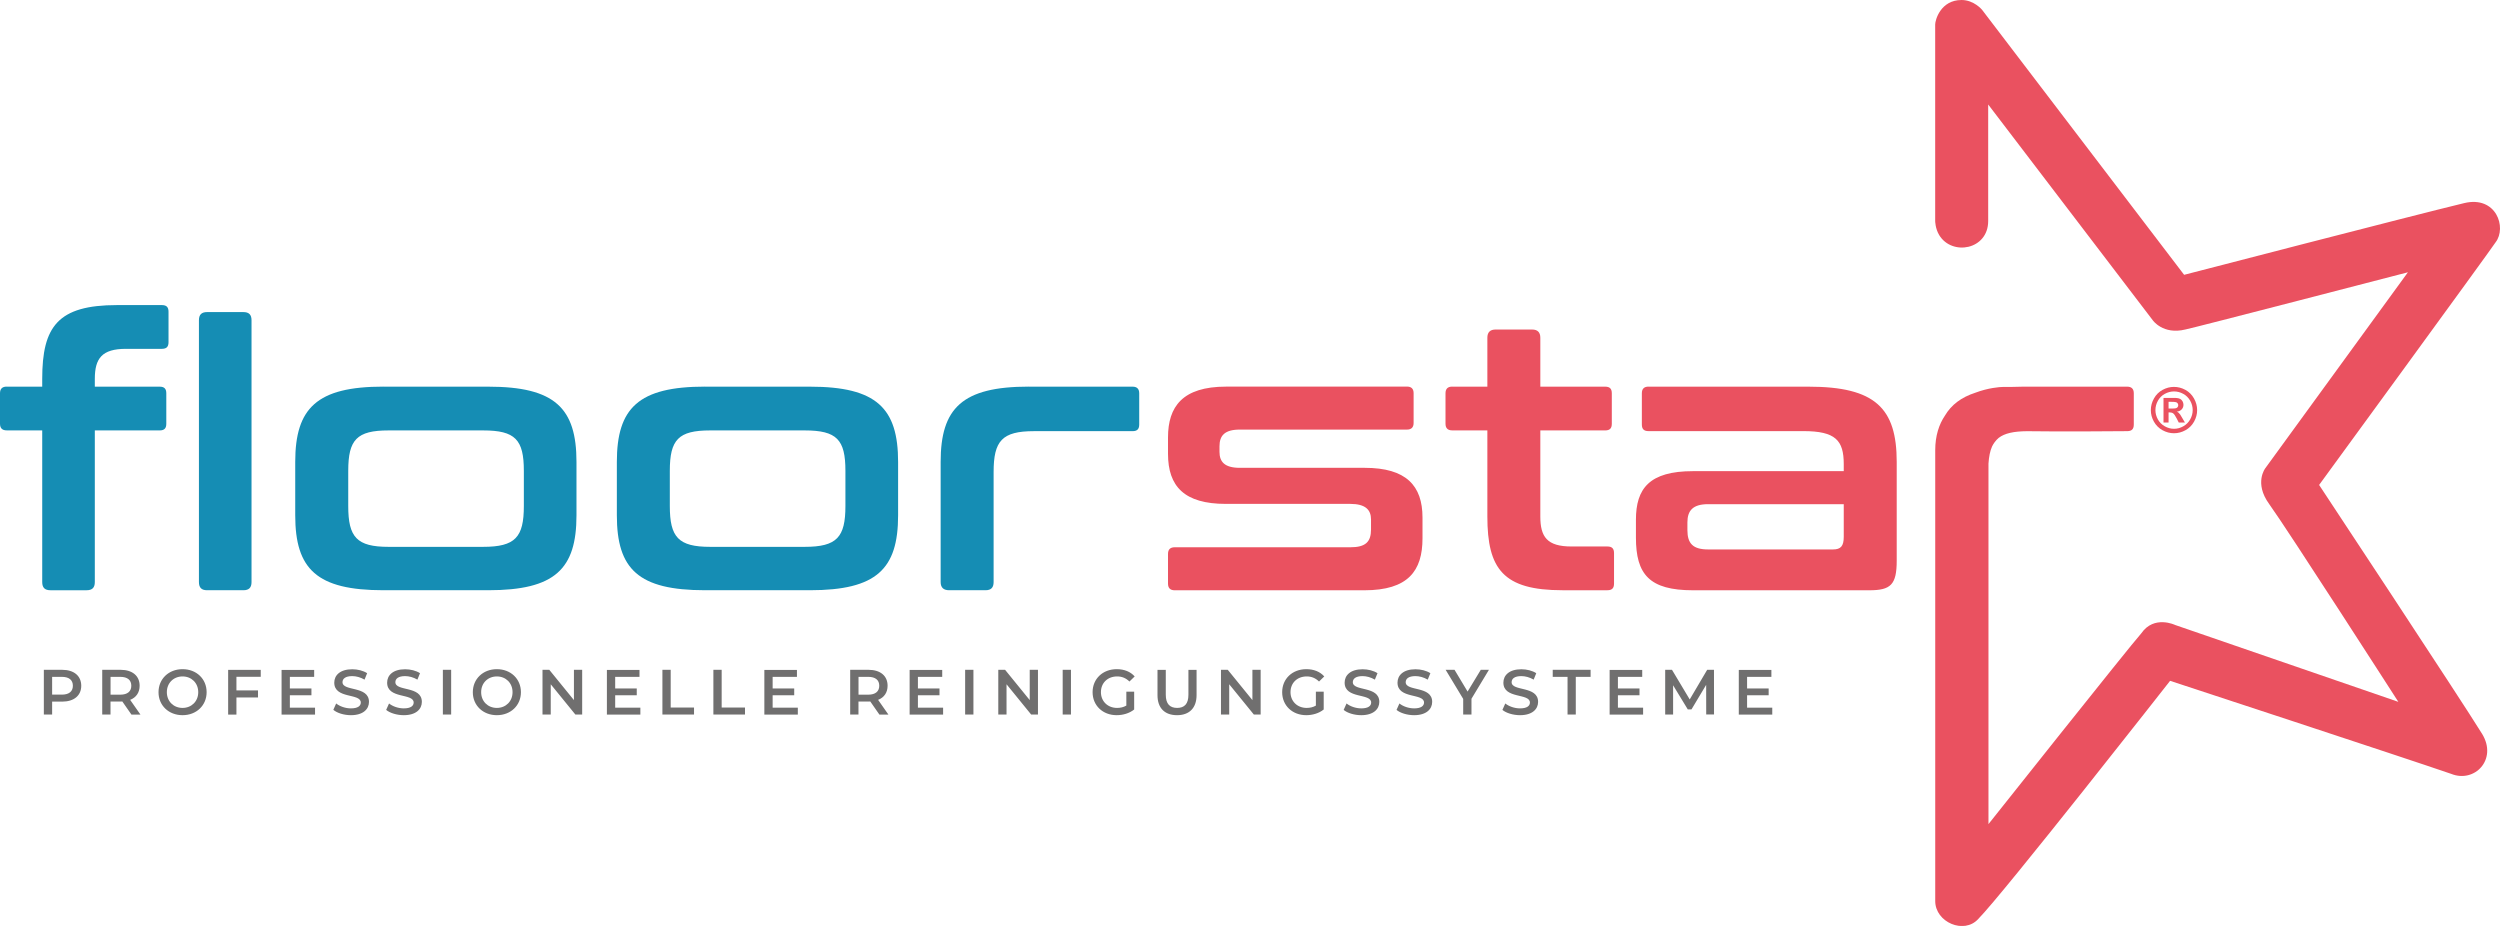
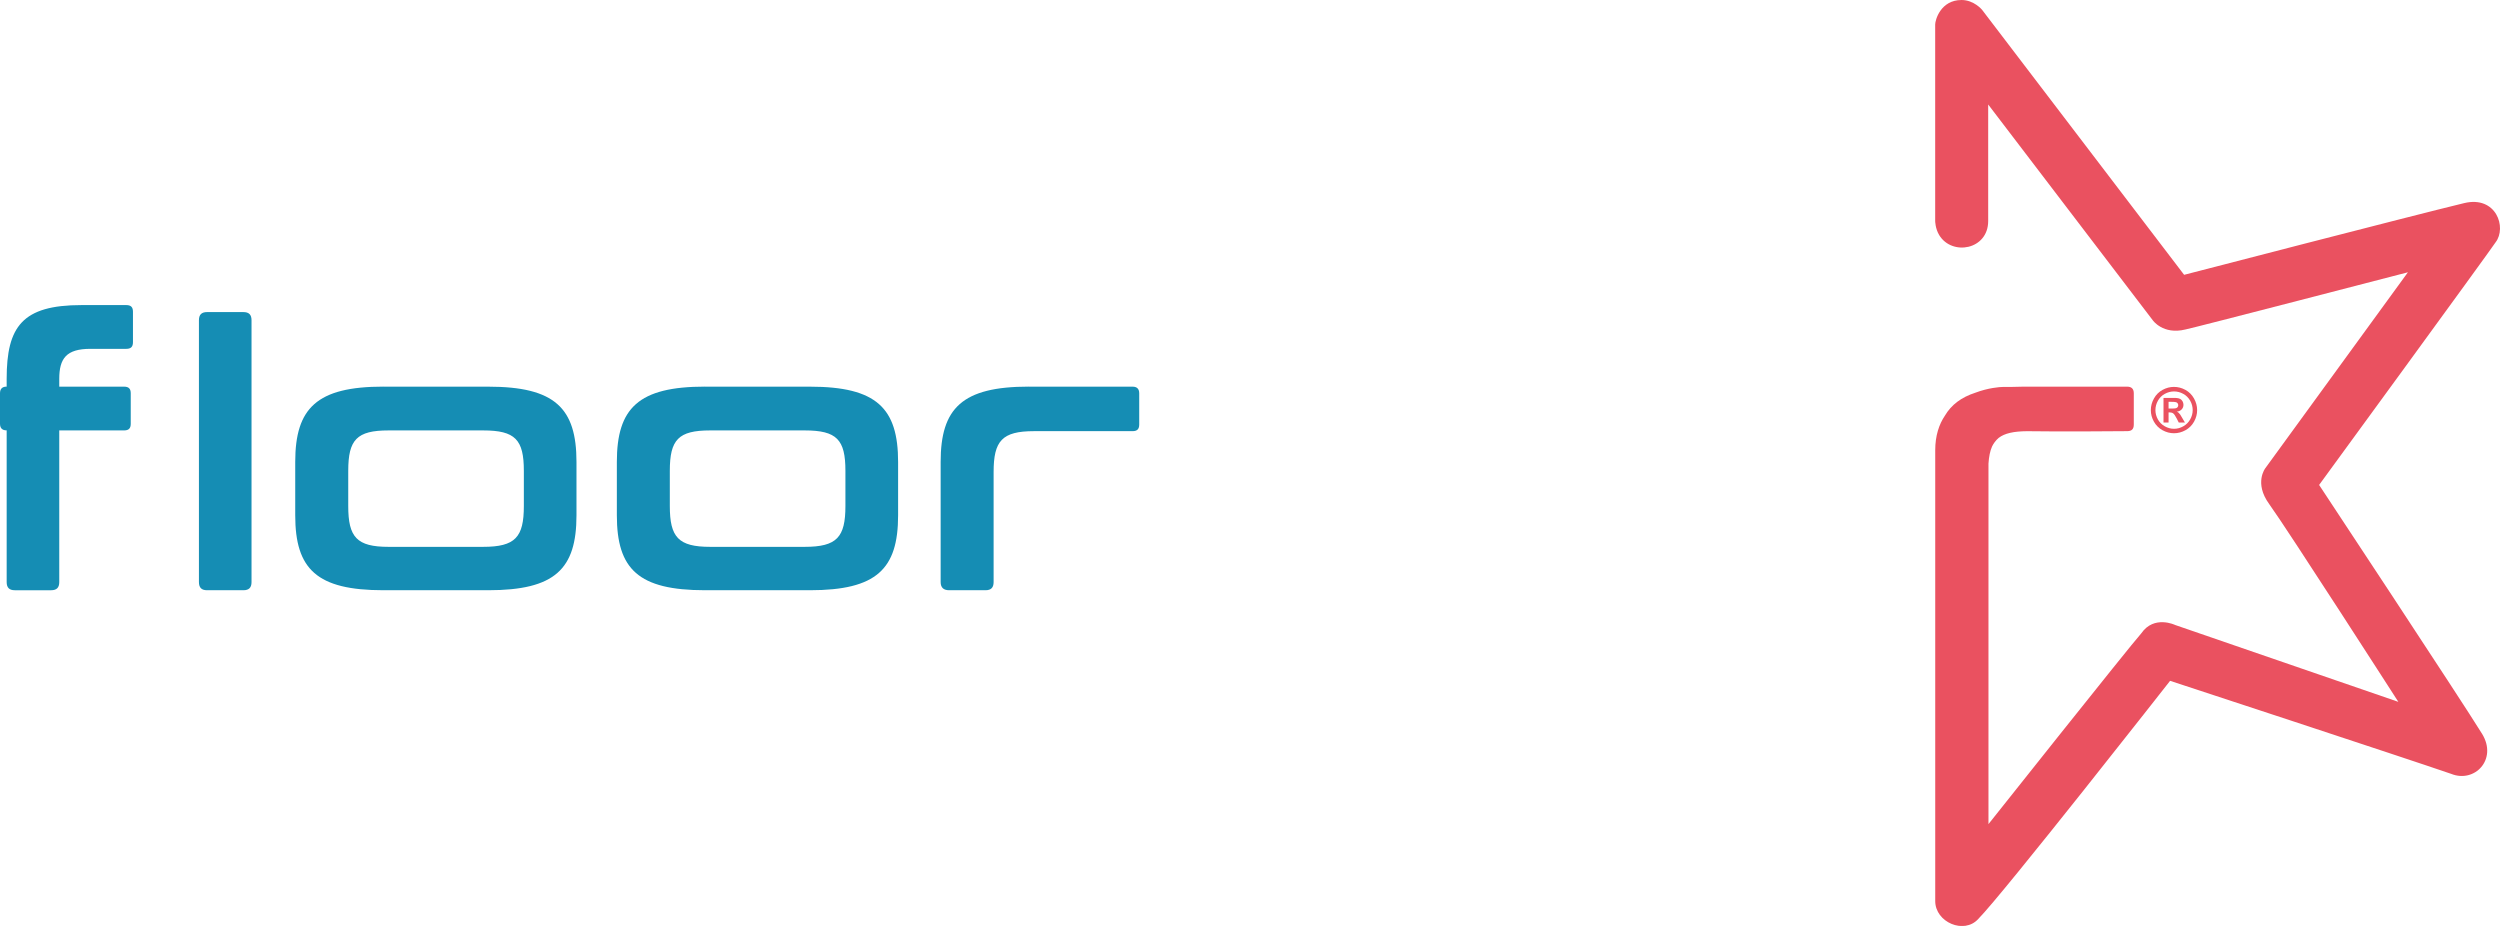
<svg xmlns="http://www.w3.org/2000/svg" version="1.1" id="Ebene_1" x="0px" y="0px" viewBox="0 0 540 200" enable-background="new 0 0 540 200" xml:space="preserve">
  <g>
-     <path fill="#EA5160" d="M264.85,83.51c-9.44,0-12.56,4.33-12.56,10.98v3.53c0,7.05,3.52,10.82,12.48,10.82h26.89   c3.28,0,4.48,1.28,4.48,3.36v2.16c0,2.72-1.2,3.85-4.48,3.85h-37.93c-0.96,0-1.44,0.48-1.44,1.44v6.41c0,0.96,0.48,1.44,1.44,1.44   h40.97c9.44,0,12.56-4.17,12.56-11.22v-4.49c0-6.89-3.52-10.74-12.48-10.74h-26.97c-3.28,0-4.4-1.28-4.4-3.45v-1.2   c0-2.32,1.12-3.61,4.4-3.61h36.09c0.96,0,1.44-0.48,1.44-1.44v-6.41c0-0.96-0.48-1.44-1.44-1.44H264.85L264.85,83.51z    M313.67,83.51c-0.96,0-1.44,0.48-1.44,1.44v6.57c0,0.96,0.48,1.44,1.44,1.44h7.6v18.59c0,11.38,3.44,15.94,16.24,15.94h9.68   c1.04,0,1.44-0.48,1.44-1.44v-6.57c0-0.96-0.4-1.44-1.44-1.44h-7.76c-5.28,0-6.72-2.08-6.72-6.49V92.97h14   c1.04,0,1.44-0.48,1.44-1.44v-6.57c0-0.96-0.4-1.44-1.44-1.44h-14V72.94c0-1.2-0.64-1.76-1.76-1.76h-7.92   c-1.12,0-1.76,0.56-1.76,1.76v10.58H313.67L313.67,83.51z M356.08,83.51c-0.96,0-1.44,0.48-1.44,1.44v6.73   c0,1.04,0.48,1.44,1.44,1.44h33.45c6.96,0,8.72,2,8.72,7.13v1.52h-32.57c-9.44,0-12.32,3.77-12.32,10.5v3.85   c0,7.93,2.88,11.38,12.32,11.38h38.09c4.64,0,5.92-1.2,5.92-6.41V99.78c0-11.62-4.64-16.26-19.05-16.26H356.08L356.08,83.51z    M395.93,118.68h-26.97c-3.28,0-4.48-1.28-4.48-4.17v-1.68c0-2.56,1.2-3.93,4.48-3.93h29.29v7.05   C398.25,117.96,397.61,118.68,395.93,118.68L395.93,118.68z" />
-     <path fill="#158DB4" d="M1.44,83.51C0.48,83.51,0,83.99,0,84.95v6.57c0,0.96,0.48,1.44,1.44,1.44h7.68v32.77   c0,1.2,0.56,1.76,1.76,1.76h7.84c1.2,0,1.76-0.56,1.76-1.76V92.97h14c1.04,0,1.44-0.48,1.44-1.44v-6.57c0-0.96-0.4-1.44-1.44-1.44   h-14v-1.68c0-4.41,1.52-6.49,6.72-6.49h7.76c1.04,0,1.44-0.48,1.44-1.44v-6.57c0-0.96-0.4-1.44-1.44-1.44h-9.68   c-12.8,0-16.16,4.65-16.16,15.94v1.68H1.44L1.44,83.51z M44.73,67.41c-1.2,0-1.76,0.56-1.76,1.76v56.56c0,1.2,0.56,1.76,1.76,1.76   h7.84c1.2,0,1.76-0.56,1.76-1.76V69.17c0-1.2-0.56-1.76-1.76-1.76H44.73L44.73,67.41z M82.82,83.51c-14.4,0-19.05,4.65-19.05,16.26   v11.54c0,11.62,4.64,16.18,19.05,16.18h22.65c14.4,0,19.05-4.57,19.05-16.18V99.78c0-11.62-4.64-16.26-19.05-16.26H82.82   L82.82,83.51z M75.22,101.7c0-6.73,1.84-8.73,8.72-8.73h20.41c6.96,0,8.8,2,8.8,8.73v7.61c0,6.73-1.84,8.81-8.8,8.81H83.94   c-6.88,0-8.72-2.08-8.72-8.81V101.7L75.22,101.7z M152.29,83.51c-14.4,0-19.05,4.65-19.05,16.26v11.54   c0,11.62,4.64,16.18,19.05,16.18h22.65c14.4,0,19.05-4.57,19.05-16.18V99.78c0-11.62-4.64-16.26-19.05-16.26H152.29L152.29,83.51z    M144.68,101.7c0-6.73,1.84-8.73,8.72-8.73h20.41c6.96,0,8.8,2,8.8,8.73v7.61c0,6.73-1.84,8.81-8.8,8.81h-20.41   c-6.88,0-8.72-2.08-8.72-8.81V101.7L144.68,101.7z M222.23,83.51c-14.4,0-19.05,4.65-19.05,16.26v25.96c0,1.2,0.64,1.76,1.84,1.76   h7.84c1.2,0,1.76-0.56,1.76-1.76v-23.79c0-6.73,1.84-8.81,8.72-8.81h21.29c0.96,0,1.44-0.4,1.44-1.44v-6.73   c0-0.96-0.48-1.44-1.44-1.44H222.23L222.23,83.51z" />
+     <path fill="#158DB4" d="M1.44,83.51C0.48,83.51,0,83.99,0,84.95v6.57c0,0.96,0.48,1.44,1.44,1.44v32.77   c0,1.2,0.56,1.76,1.76,1.76h7.84c1.2,0,1.76-0.56,1.76-1.76V92.97h14c1.04,0,1.44-0.48,1.44-1.44v-6.57c0-0.96-0.4-1.44-1.44-1.44   h-14v-1.68c0-4.41,1.52-6.49,6.72-6.49h7.76c1.04,0,1.44-0.48,1.44-1.44v-6.57c0-0.96-0.4-1.44-1.44-1.44h-9.68   c-12.8,0-16.16,4.65-16.16,15.94v1.68H1.44L1.44,83.51z M44.73,67.41c-1.2,0-1.76,0.56-1.76,1.76v56.56c0,1.2,0.56,1.76,1.76,1.76   h7.84c1.2,0,1.76-0.56,1.76-1.76V69.17c0-1.2-0.56-1.76-1.76-1.76H44.73L44.73,67.41z M82.82,83.51c-14.4,0-19.05,4.65-19.05,16.26   v11.54c0,11.62,4.64,16.18,19.05,16.18h22.65c14.4,0,19.05-4.57,19.05-16.18V99.78c0-11.62-4.64-16.26-19.05-16.26H82.82   L82.82,83.51z M75.22,101.7c0-6.73,1.84-8.73,8.72-8.73h20.41c6.96,0,8.8,2,8.8,8.73v7.61c0,6.73-1.84,8.81-8.8,8.81H83.94   c-6.88,0-8.72-2.08-8.72-8.81V101.7L75.22,101.7z M152.29,83.51c-14.4,0-19.05,4.65-19.05,16.26v11.54   c0,11.62,4.64,16.18,19.05,16.18h22.65c14.4,0,19.05-4.57,19.05-16.18V99.78c0-11.62-4.64-16.26-19.05-16.26H152.29L152.29,83.51z    M144.68,101.7c0-6.73,1.84-8.73,8.72-8.73h20.41c6.96,0,8.8,2,8.8,8.73v7.61c0,6.73-1.84,8.81-8.8,8.81h-20.41   c-6.88,0-8.72-2.08-8.72-8.81V101.7L144.68,101.7z M222.23,83.51c-14.4,0-19.05,4.65-19.05,16.26v25.96c0,1.2,0.64,1.76,1.84,1.76   h7.84c1.2,0,1.76-0.56,1.76-1.76v-23.79c0-6.73,1.84-8.81,8.72-8.81h21.29c0.96,0,1.44-0.4,1.44-1.44v-6.73   c0-0.96-0.48-1.44-1.44-1.44H222.23L222.23,83.51z" />
    <path fill="#EA5160" d="M467.12,84.21c-0.79,0.43-1.41,1.04-1.86,1.85c-0.45,0.8-0.68,1.64-0.68,2.52c0,0.87,0.22,1.7,0.66,2.49   c0.44,0.79,1.06,1.41,1.85,1.85c0.79,0.44,1.62,0.66,2.49,0.66c0.87,0,1.7-0.22,2.49-0.66c0.79-0.44,1.41-1.06,1.85-1.85   c0.44-0.79,0.66-1.62,0.66-2.49c0-0.88-0.23-1.72-0.68-2.52c-0.45-0.8-1.07-1.42-1.86-1.85c-0.79-0.43-1.61-0.64-2.47-0.64   C468.73,83.57,467.91,83.78,467.12,84.21L467.12,84.21z M471.58,85.07c0.63,0.34,1.13,0.84,1.5,1.48c0.36,0.64,0.54,1.32,0.54,2.03   c0,0.7-0.18,1.37-0.54,2.01c-0.36,0.64-0.85,1.13-1.49,1.49c-0.63,0.36-1.3,0.54-2,0.54c-0.7,0-1.36-0.18-2-0.54   c-0.64-0.36-1.13-0.85-1.49-1.49c-0.35-0.64-0.53-1.31-0.53-2.01c0-0.71,0.18-1.38,0.54-2.03c0.36-0.64,0.86-1.14,1.49-1.48   c0.63-0.34,1.29-0.52,1.98-0.52S470.94,84.72,471.58,85.07L471.58,85.07z M468.41,91.26v-2.18h0.28c0.3,0,0.55,0.08,0.74,0.23   c0.2,0.15,0.44,0.52,0.74,1.09l0.44,0.86h1.33l-0.63-1.07c-0.22-0.38-0.35-0.6-0.39-0.65c-0.15-0.2-0.27-0.34-0.36-0.41   c-0.09-0.07-0.21-0.14-0.37-0.2c0.45-0.07,0.8-0.23,1.06-0.51c0.25-0.27,0.38-0.6,0.38-0.98c0-0.28-0.07-0.53-0.2-0.76   c-0.13-0.23-0.3-0.4-0.5-0.51c-0.2-0.11-0.48-0.18-0.83-0.21c-0.12-0.01-0.69-0.01-1.7-0.01h-1.08v5.32H468.41L468.41,91.26z    M468.41,86.79h0.44c0.61,0,1,0.03,1.16,0.08c0.16,0.05,0.28,0.13,0.36,0.25c0.08,0.12,0.13,0.25,0.13,0.4   c0,0.15-0.04,0.29-0.13,0.41c-0.09,0.12-0.21,0.2-0.36,0.25c-0.15,0.05-0.54,0.07-1.16,0.07h-0.44V86.79L468.41,86.79z" />
-     <path fill="#706F6F" d="M13.44,144.68H9.47v9.66h1.79v-2.79h2.18c2.54,0,4.11-1.31,4.11-3.43   C17.54,145.98,15.97,144.68,13.44,144.68L13.44,144.68z M13.36,150.04h-2.1v-3.84h2.1c1.57,0,2.38,0.7,2.38,1.92   S14.93,150.04,13.36,150.04L13.36,150.04z M30.33,154.34l-2.22-3.17c1.31-0.51,2.05-1.59,2.05-3.05c0-2.14-1.57-3.44-4.11-3.44   h-3.97v9.66h1.79v-2.81h2.18c0.12,0,0.25,0,0.37-0.01l1.97,2.83H30.33L30.33,154.34z M28.36,148.12c0,1.21-0.81,1.93-2.38,1.93   h-2.1v-3.85h2.1C27.55,146.2,28.36,146.9,28.36,148.12L28.36,148.12z M39.43,154.48c2.99,0,5.2-2.1,5.2-4.97   c0-2.87-2.2-4.97-5.2-4.97c-2.99,0-5.19,2.11-5.19,4.97C34.23,152.37,36.44,154.48,39.43,154.48L39.43,154.48z M39.43,152.91   c-1.94,0-3.39-1.42-3.39-3.4s1.45-3.4,3.39-3.4c1.94,0,3.39,1.42,3.39,3.4S41.37,152.91,39.43,152.91L39.43,152.91z M56.32,146.19   v-1.5h-7.04v9.66h1.79v-3.7h4.66v-1.52h-4.66v-2.94H56.32L56.32,146.19z M62.61,152.84v-2.66h4.66v-1.47h-4.66v-2.51h5.25v-1.5   h-7.04v9.66h7.23v-1.5H62.61L62.61,152.84z M75.8,154.48c2.65,0,3.9-1.32,3.9-2.87c0-3.54-5.72-2.21-5.72-4.26   c0-0.73,0.61-1.31,2.1-1.31c0.84,0,1.79,0.25,2.66,0.76l0.56-1.39c-0.84-0.55-2.05-0.85-3.21-0.85c-2.65,0-3.89,1.32-3.89,2.89   c0,3.58,5.73,2.22,5.73,4.3c0,0.72-0.63,1.26-2.14,1.26c-1.19,0-2.41-0.44-3.18-1.06L72,153.32   C72.79,154.01,74.3,154.48,75.8,154.48L75.8,154.48z M87.22,154.48c2.65,0,3.9-1.32,3.9-2.87c0-3.54-5.72-2.21-5.72-4.26   c0-0.73,0.61-1.31,2.1-1.31c0.84,0,1.79,0.25,2.66,0.76l0.56-1.39c-0.84-0.55-2.05-0.85-3.21-0.85c-2.65,0-3.89,1.32-3.89,2.89   c0,3.58,5.73,2.22,5.73,4.3c0,0.72-0.63,1.26-2.14,1.26c-1.19,0-2.41-0.44-3.18-1.06l-0.62,1.39   C84.22,154.01,85.72,154.48,87.22,154.48L87.22,154.48z M95.66,154.34h1.79v-9.66h-1.79V154.34L95.66,154.34z M107.32,154.48   c2.99,0,5.2-2.1,5.2-4.97c0-2.87-2.2-4.97-5.2-4.97c-2.99,0-5.19,2.11-5.19,4.97C102.12,152.37,104.33,154.48,107.32,154.48   L107.32,154.48z M107.32,152.91c-1.94,0-3.39-1.42-3.39-3.4s1.45-3.4,3.39-3.4c1.94,0,3.39,1.42,3.39,3.4   S109.26,152.91,107.32,152.91L107.32,152.91z M123.97,144.68v6.54l-5.32-6.54h-1.47v9.66h1.78v-6.54l5.32,6.54h1.47v-9.66H123.97   L123.97,144.68z M132.88,152.84v-2.66h4.66v-1.47h-4.66v-2.51h5.25v-1.5h-7.04v9.66h7.23v-1.5H132.88L132.88,152.84z    M143.08,154.34h6.83v-1.52h-5.04v-8.14h-1.79V154.34L143.08,154.34z M154.09,154.34h6.83v-1.52h-5.04v-8.14h-1.79V154.34   L154.09,154.34z M166.89,152.84v-2.66h4.66v-1.47h-4.66v-2.51h5.25v-1.5h-7.04v9.66h7.23v-1.5H166.89L166.89,152.84z    M191.89,154.34l-2.22-3.17c1.31-0.51,2.05-1.59,2.05-3.05c0-2.14-1.57-3.44-4.11-3.44h-3.97v9.66h1.79v-2.81h2.18   c0.12,0,0.25,0,0.37-0.01l1.97,2.83H191.89L191.89,154.34z M189.92,148.12c0,1.21-0.81,1.93-2.38,1.93h-2.1v-3.85h2.1   C189.11,146.2,189.92,146.9,189.92,148.12L189.92,148.12z M198.27,152.84v-2.66h4.66v-1.47h-4.66v-2.51h5.25v-1.5h-7.04v9.66h7.23   v-1.5H198.27L198.27,152.84z M208.47,154.34h1.79v-9.66h-1.79V154.34L208.47,154.34z M222.42,144.68v6.54l-5.32-6.54h-1.47v9.66   h1.78v-6.54l5.32,6.54h1.47v-9.66H222.42L222.42,144.68z M229.54,154.34h1.79v-9.66h-1.79V154.34L229.54,154.34z M243.28,152.41   c-0.62,0.36-1.3,0.5-1.99,0.5c-2.04,0-3.49-1.44-3.49-3.4c0-2,1.45-3.4,3.5-3.4c1.03,0,1.9,0.35,2.66,1.1l1.13-1.1   c-0.91-1.03-2.26-1.57-3.87-1.57c-3.02,0-5.22,2.08-5.22,4.97s2.2,4.97,5.2,4.97c1.36,0,2.77-0.41,3.78-1.23v-3.85h-1.69V152.41   L243.28,152.41z M254.24,154.48c2.63,0,4.22-1.53,4.22-4.34v-5.45h-1.76v5.38c0,1.99-0.88,2.84-2.44,2.84   c-1.56,0-2.45-0.86-2.45-2.84v-5.38h-1.79v5.45C250.01,152.95,251.59,154.48,254.24,154.48L254.24,154.48z M270.52,144.68v6.54   l-5.32-6.54h-1.47v9.66h1.78v-6.54l5.32,6.54h1.47v-9.66H270.52L270.52,144.68z M284.23,152.41c-0.62,0.36-1.3,0.5-1.99,0.5   c-2.04,0-3.49-1.44-3.49-3.4c0-2,1.45-3.4,3.5-3.4c1.03,0,1.9,0.35,2.66,1.1l1.13-1.1c-0.91-1.03-2.26-1.57-3.87-1.57   c-3.02,0-5.22,2.08-5.22,4.97s2.2,4.97,5.2,4.97c1.36,0,2.77-0.41,3.77-1.23v-3.85h-1.69V152.41L284.23,152.41z M294.03,154.48   c2.65,0,3.9-1.32,3.9-2.87c0-3.54-5.72-2.21-5.72-4.26c0-0.73,0.61-1.31,2.1-1.31c0.84,0,1.79,0.25,2.66,0.76l0.57-1.39   c-0.84-0.55-2.05-0.85-3.21-0.85c-2.65,0-3.89,1.32-3.89,2.89c0,3.58,5.73,2.22,5.73,4.3c0,0.72-0.63,1.26-2.14,1.26   c-1.19,0-2.41-0.44-3.18-1.06l-0.62,1.39C291.02,154.01,292.52,154.48,294.03,154.48L294.03,154.48z M305.45,154.48   c2.65,0,3.9-1.32,3.9-2.87c0-3.54-5.72-2.21-5.72-4.26c0-0.73,0.61-1.31,2.1-1.31c0.84,0,1.79,0.25,2.66,0.76l0.57-1.39   c-0.84-0.55-2.05-0.85-3.21-0.85c-2.65,0-3.89,1.32-3.89,2.89c0,3.58,5.73,2.22,5.73,4.3c0,0.72-0.63,1.26-2.14,1.26   c-1.19,0-2.41-0.44-3.18-1.06l-0.62,1.39C302.45,154.01,303.95,154.48,305.45,154.48L305.45,154.48z M321.61,144.68h-1.76   l-2.85,4.7l-2.82-4.7h-1.92l3.79,6.28v3.38h1.79v-3.41L321.61,144.68L321.61,144.68z M328.33,154.48c2.65,0,3.9-1.32,3.9-2.87   c0-3.54-5.72-2.21-5.72-4.26c0-0.73,0.61-1.31,2.1-1.31c0.84,0,1.79,0.25,2.66,0.76l0.56-1.39c-0.84-0.55-2.05-0.85-3.21-0.85   c-2.65,0-3.89,1.32-3.89,2.89c0,3.58,5.73,2.22,5.73,4.3c0,0.72-0.63,1.26-2.14,1.26c-1.19,0-2.41-0.44-3.18-1.06l-0.62,1.39   C325.32,154.01,326.82,154.48,328.33,154.48L328.33,154.48z M338.58,154.34h1.79v-8.14h3.2v-1.52h-8.18v1.52h3.2V154.34   L338.58,154.34z M349.47,152.84v-2.66h4.66v-1.47h-4.66v-2.51h5.25v-1.5h-7.04v9.66h7.23v-1.5H349.47L349.47,152.84z    M370.23,154.34l-0.01-9.66h-1.47l-3.77,6.4l-3.83-6.4h-1.47v9.66h1.71v-6.32l3.17,5.21h0.8l3.17-5.3l0.01,6.4H370.23   L370.23,154.34z M377.37,152.84v-2.66h4.66v-1.47h-4.66v-2.51h5.25v-1.5h-7.04v9.66h7.23v-1.5H377.37L377.37,152.84z" />
    <path fill="#EA5160" d="M532.27,43.87c-10.88,2.62-60.5,15.49-60.5,15.49L428.12,2.11c0,0-1.74-2.11-4.42-2.11   c-4.53,0-5.7,4.34-5.7,5.29c0,15.49,0,42.45,0,42.45s0.01,1.63,0.87,3.04c2.76,4.56,10.58,3.18,10.58-3.04c0-8.01,0-25.17,0-25.17   L465,69.18c0,0,2.21,3.18,7.04,1.99c1.16-0.18,48.07-12.36,48.07-12.36l-30.8,42.32c0,0-2.49,3.18,0.83,7.74   c3.74,5.15,27.9,42.73,27.9,42.73l-30.64-10.55L469.84,135c0,0-4.56-2.21-7.32,1.8c-2.49,2.77-33.01,41.21-33.01,41.21v-77.85   c0.1-1.52,0.34-2.75,0.78-3.73c0.32-0.64,0.77-1.29,1.42-1.84c1.3-1.01,3.27-1.43,6.15-1.45c6.67,0.12,21.6-0.01,21.6-0.01   c0.96,0,1.44-0.4,1.44-1.44v-6.73c0-0.96-0.48-1.44-1.44-1.44h-22.41c-0.92,0-1.8,0.02-2.64,0.06c-0.77,0-1.38,0-1.72,0   c-0.77,0-3.27,0.21-5.99,1.24c-3.08,1-5.21,2.62-6.59,4.95c-1.27,1.88-2.1,4.32-2.1,7.5c0,12.44,0,34.85,0,34.85s0,61.68,0,62.51   c0,4.59,6.25,7.25,9.29,3.87c5.25-5.26,41.44-51.44,41.44-51.44s51.42,16.88,60.73,20.1c5.02,2.03,10.04-3.09,6.68-8.62   c-4.42-7.19-35.22-53.79-35.22-53.79s36.48-49.95,38.12-52.41C541.52,49.13,539.17,42.21,532.27,43.87L532.27,43.87z" />
  </g>
</svg>